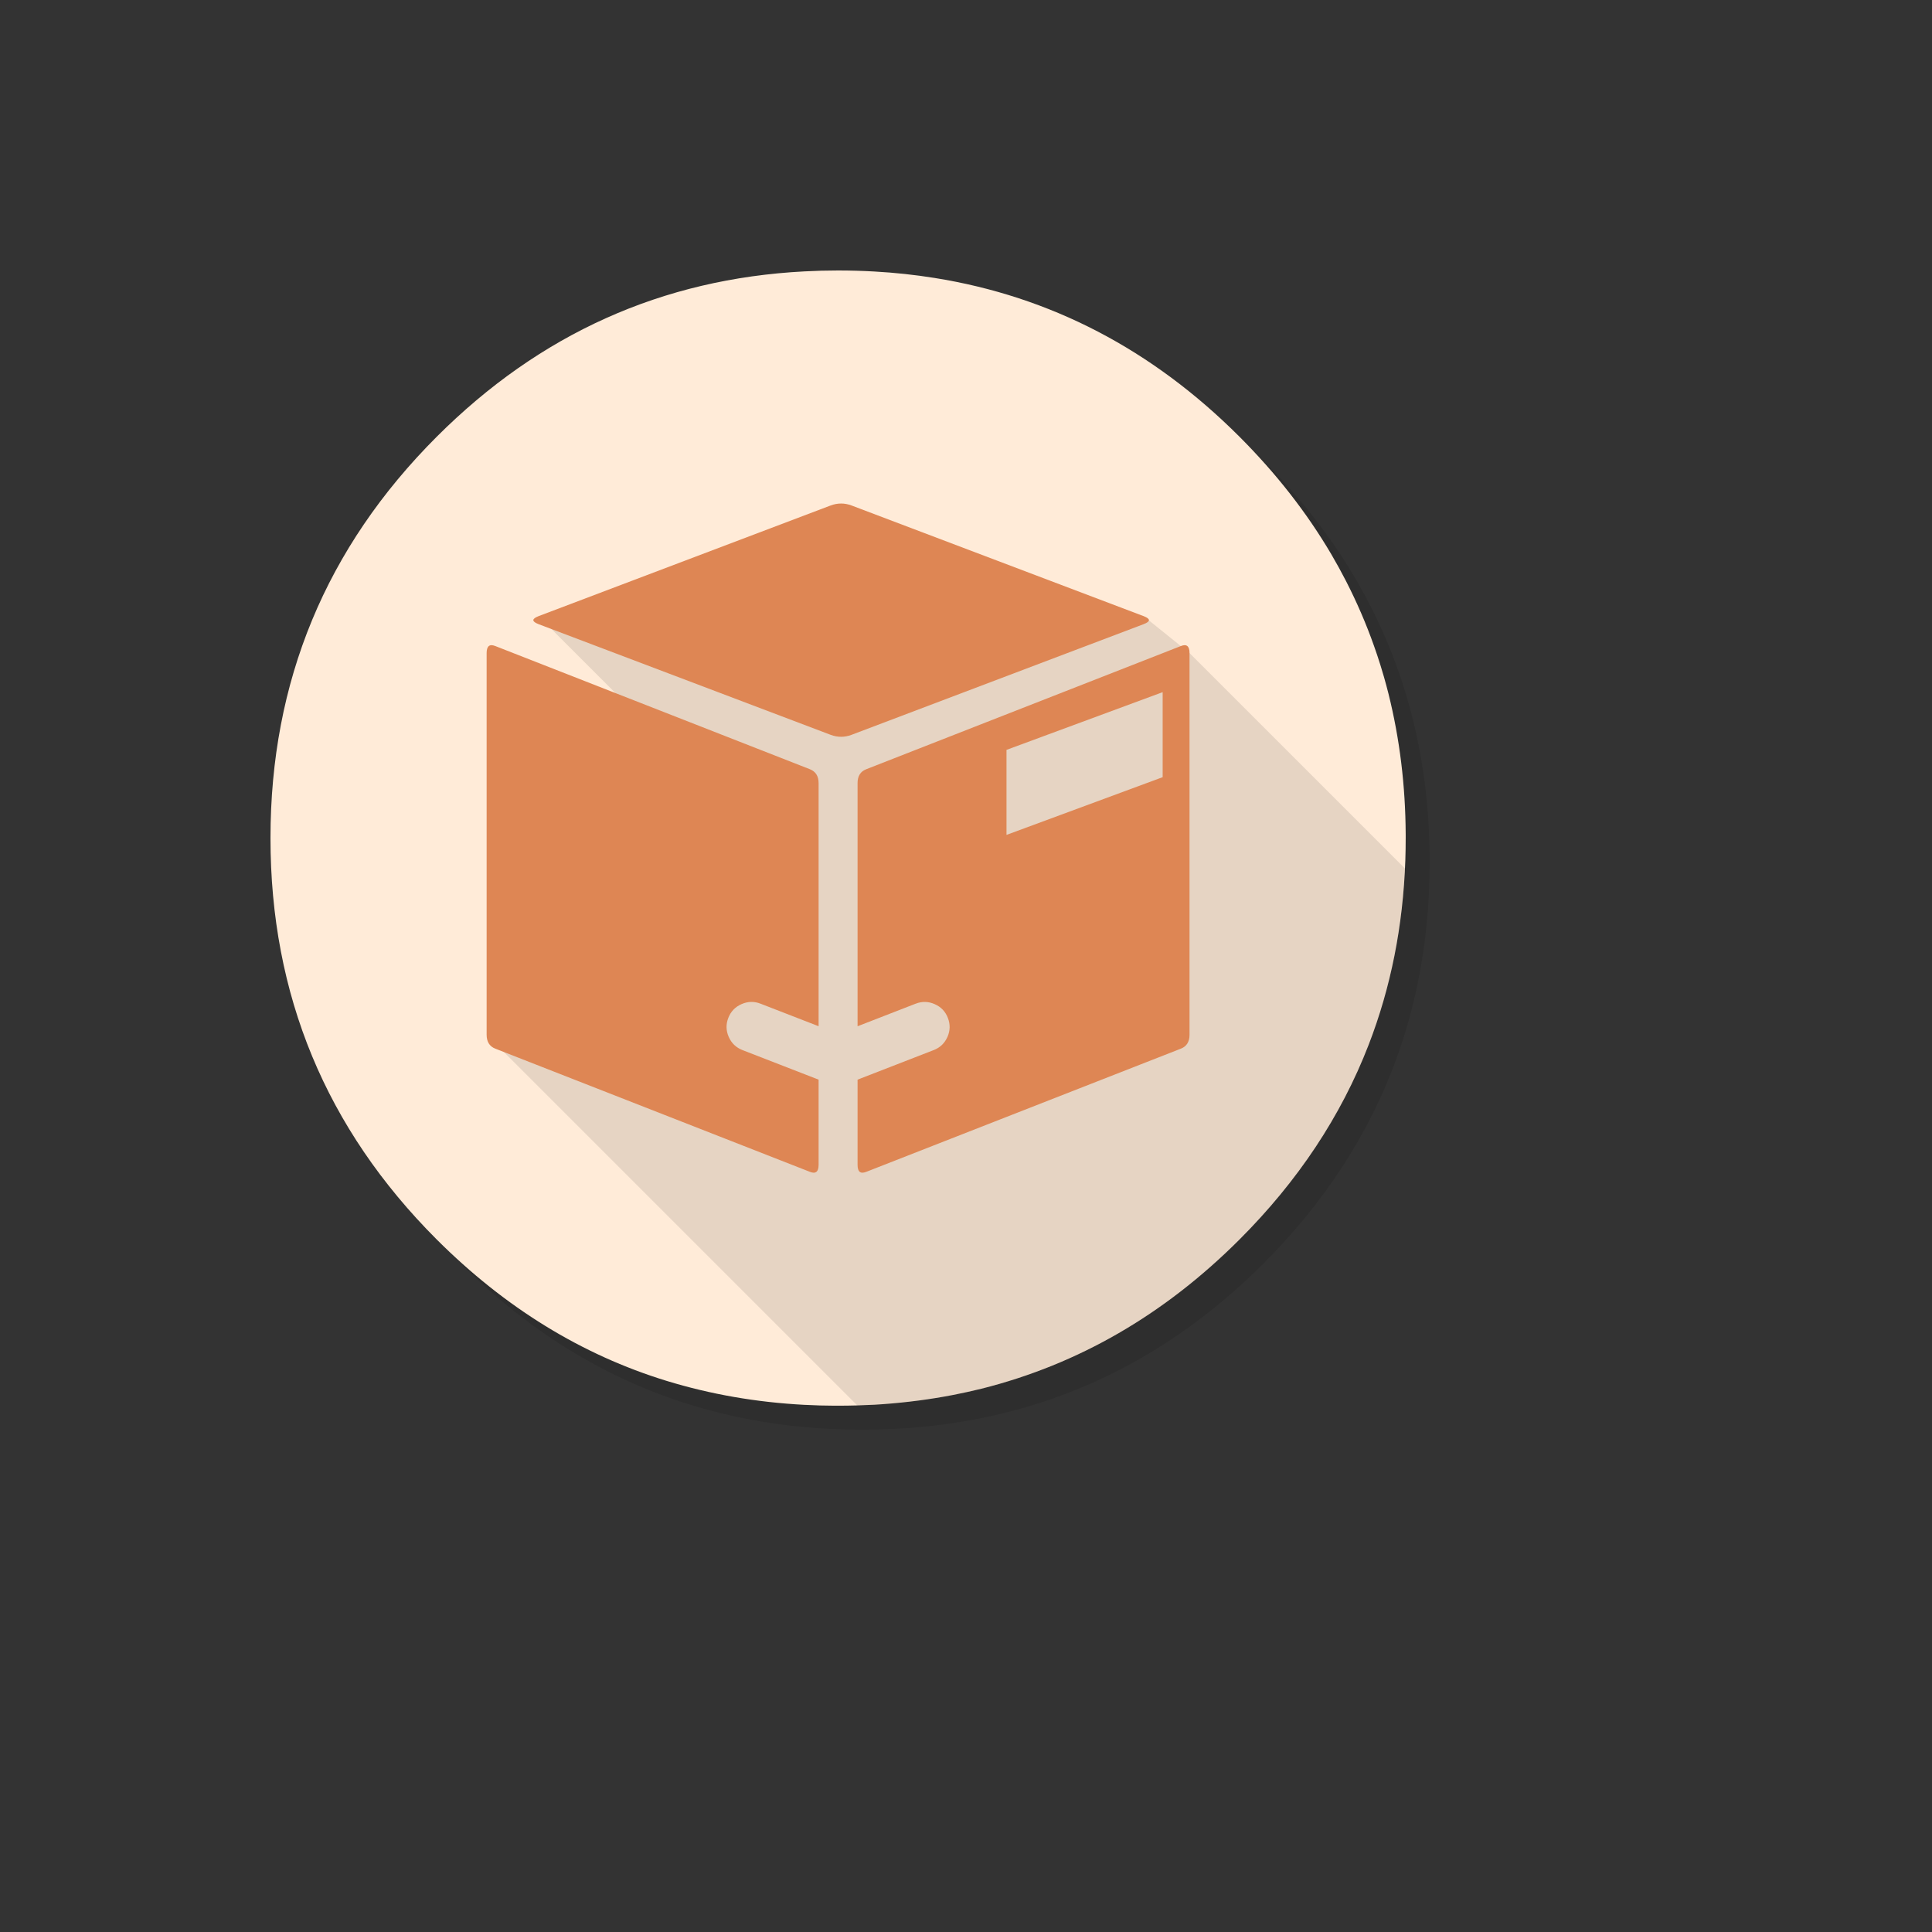
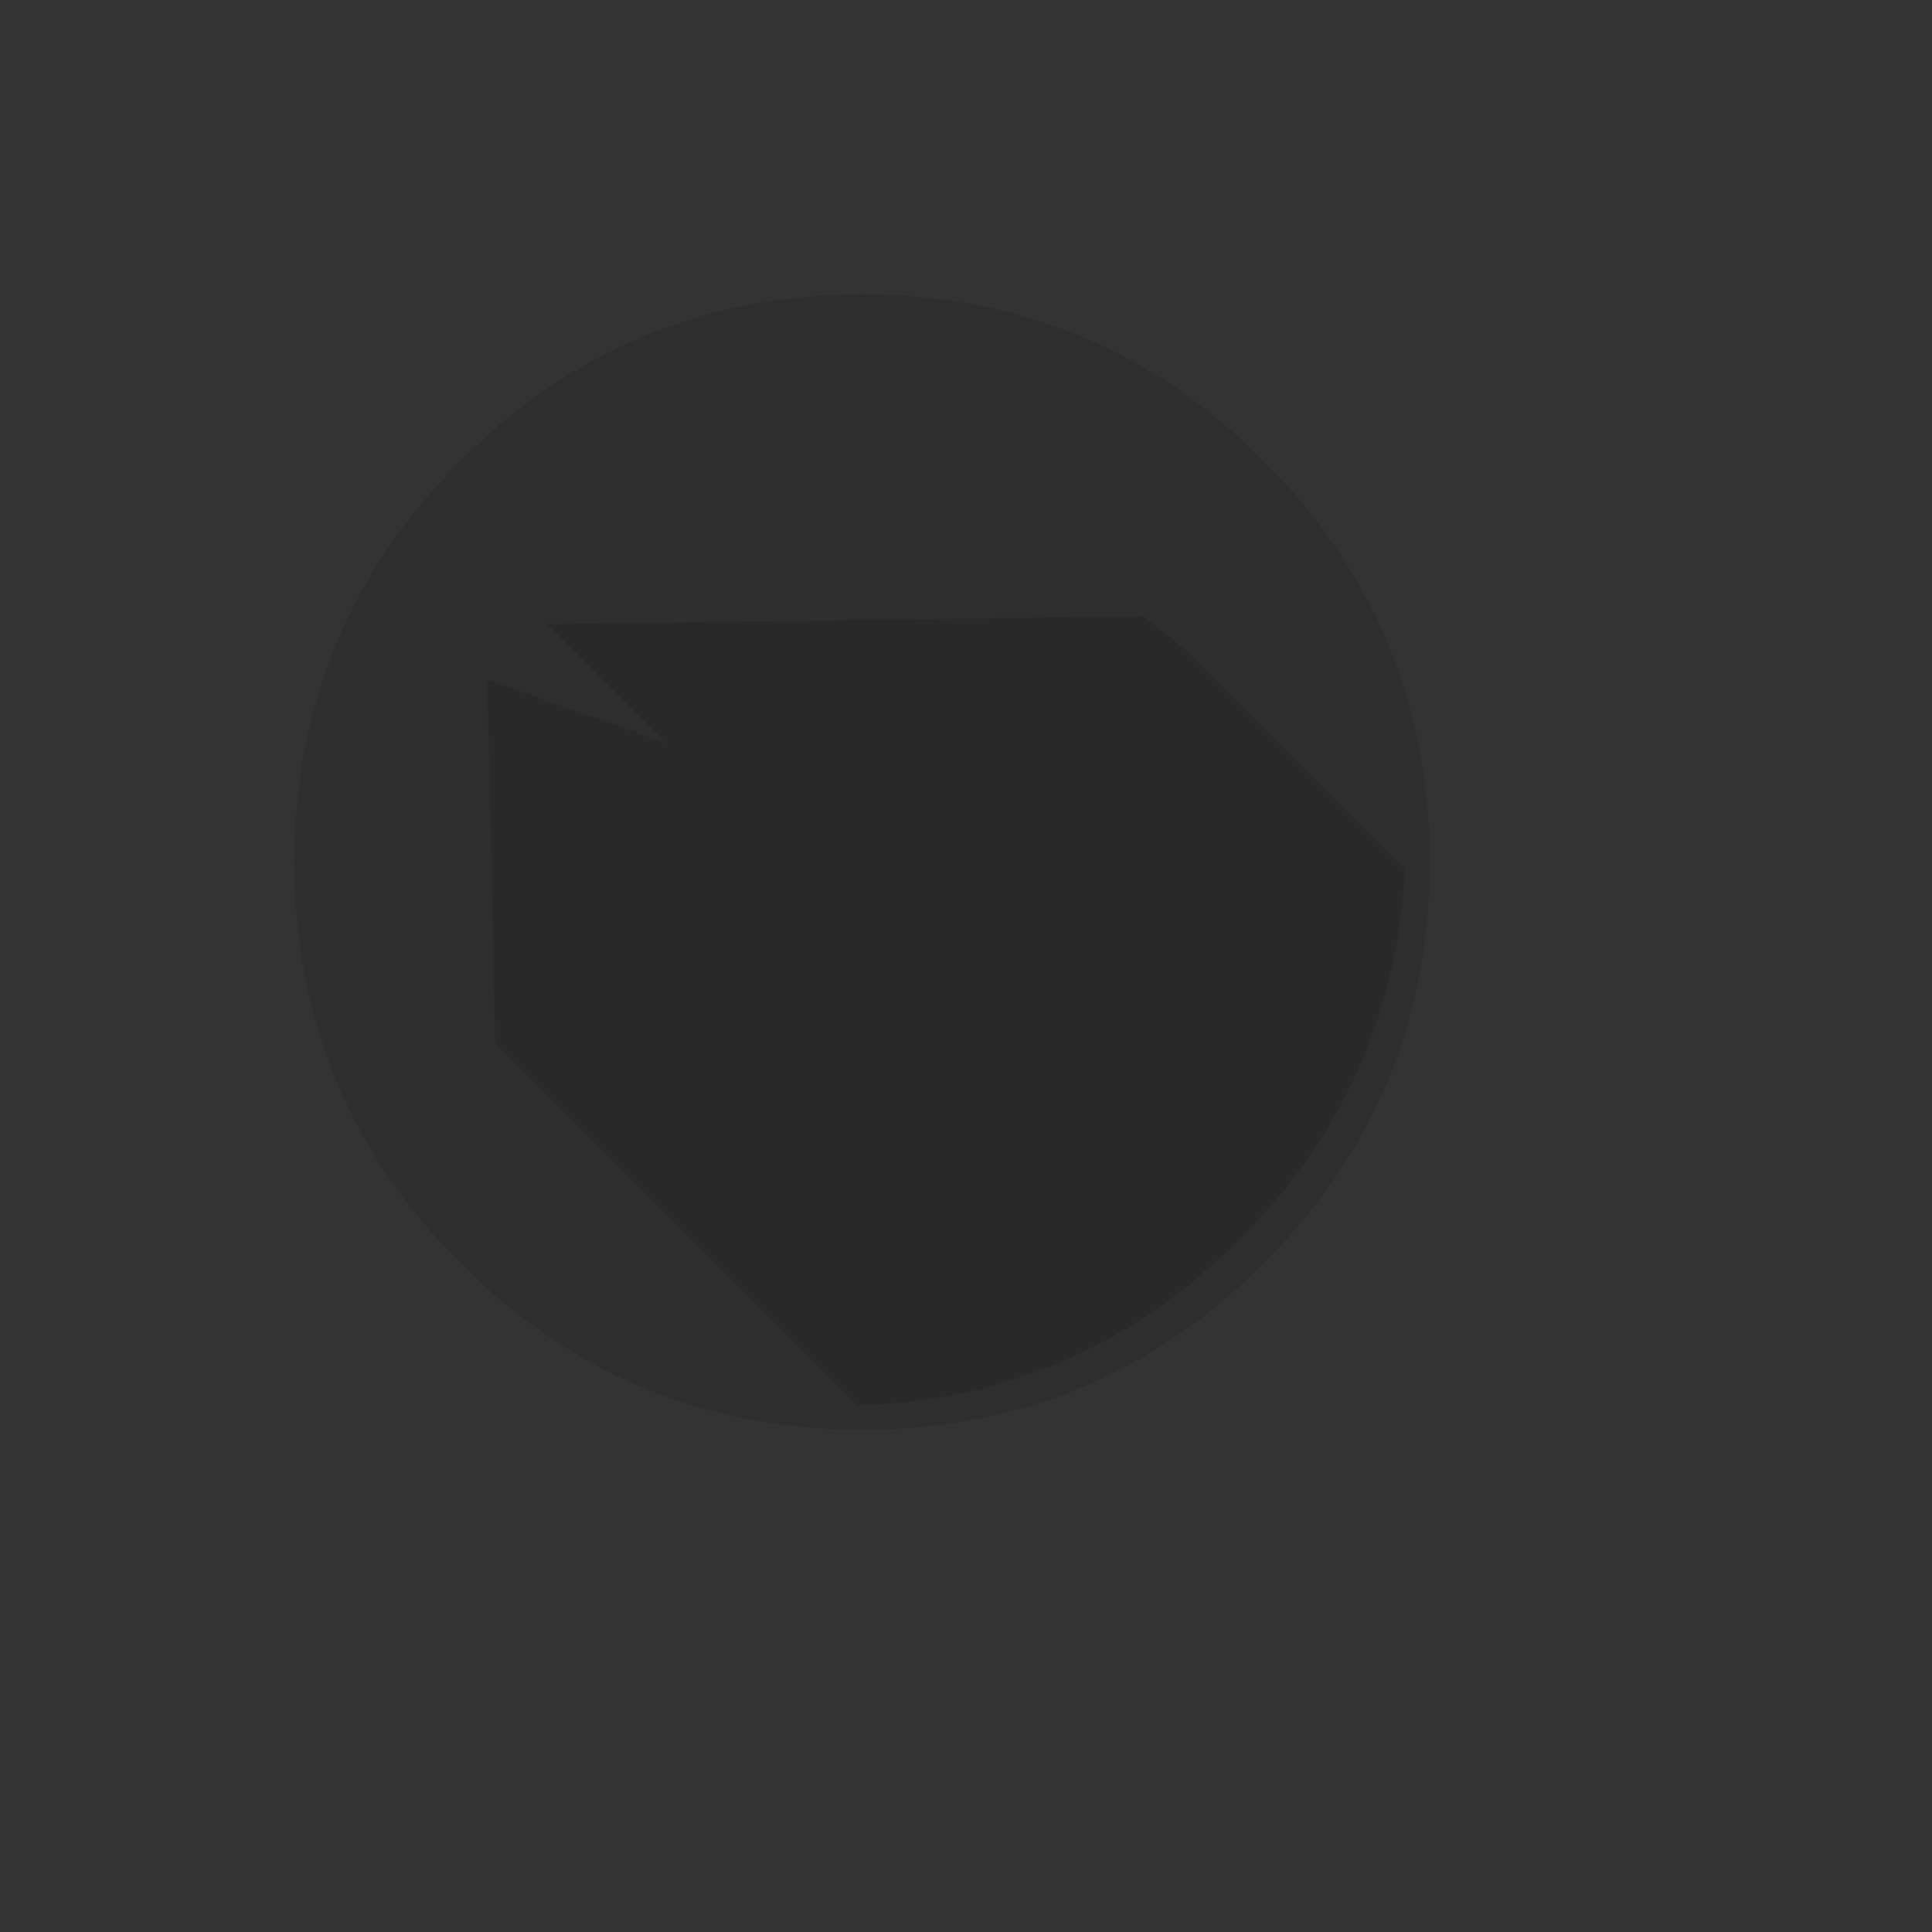
<svg xmlns="http://www.w3.org/2000/svg" version="1.1" width="100%" height="100%" id="svgWorkerArea" viewBox="-25 -25 625 625" style="background: white;">
  <rect x="-25" y="-25" width="625" height="625" fill="#333333" stroke="none" />
  <defs id="defsdoc">
    <pattern id="patternBool" x="0" y="0" width="10" height="10" patternUnits="userSpaceOnUse" patternTransform="rotate(35)">
-       <circle cx="5" cy="5" r="4" style="stroke: none;fill: #ff000070;" />
-     </pattern>
+       </pattern>
  </defs>
  <g id="fileImp-650225693" class="cosito">
    <path id="pathImp-688222244" fill="#000000" fill-opacity="0.098" class="grouped" d="M424.137 183.584C421.907 178.176 419.391 172.879 416.59 167.692 415.014 164.755 413.342 161.837 411.572 158.978 403.966 146.646 394.688 134.995 383.737 124.044 347.888 88.195 304.59 70.261 253.881 70.261 203.171 70.261 159.892 88.195 124.044 124.044 88.195 159.892 70.261 203.171 70.261 253.881 70.261 304.59 88.195 347.888 124.044 383.737 159.892 419.586 203.171 437.5 253.881 437.5 304.59 437.5 347.888 419.586 383.737 383.737 403.48 363.974 417.796 341.956 426.666 317.7 433.882 297.918 437.5 276.658 437.5 253.881 437.5 236.413 435.38 219.821 431.12 204.105 430.634 202.335 430.128 200.565 429.603 198.814 428.008 193.64 426.18 188.563 424.137 183.584 424.137 183.584 424.137 183.584 424.137 183.584" />
-     <path id="pathImp-350126769" fill="#FFEBD8" fill-opacity="1" class="grouped" d="M422.756 194.146C422.367 192.823 421.978 191.481 421.531 190.061 420.908 188.058 420.208 185.976 419.469 183.895 416.96 176.795 413.964 169.871 410.463 163.024 408.985 160.145 407.37 157.208 405.678 154.31 397.781 140.888 387.861 128.167 375.976 116.283 347.733 88.04 314.841 70.903 277.3 64.912 270.978 63.901 264.54 63.2 257.829 62.831 254.056 62.617 250.107 62.5 246.119 62.5 242.482 62.5 238.884 62.597 235.266 62.792 189.225 65.165 149.564 83.002 116.283 116.283 80.427 152.138 62.5 195.417 62.5 246.119 62.5 296.829 80.434 340.127 116.283 375.976 138.34 398.014 163.179 413.283 190.625 421.706 204.922 426.082 219.724 428.65 235.266 429.467 235.324 429.467 235.363 429.467 235.421 429.467 238.728 429.642 241.879 429.739 244.952 429.739 245.419 429.739 245.769 429.739 246.119 429.739 250.126 429.739 254.095 429.622 257.829 429.428 258.802 429.369 259.677 429.311 260.533 429.253 268.391 428.689 276.055 427.677 283.369 426.257 286.461 425.654 289.515 424.974 292.472 424.254 323.905 416.357 351.662 400.29 375.976 375.976 394.882 357.069 408.81 336.101 417.738 313.032 424.915 294.495 428.883 274.596 429.622 253.316 429.7 250.963 429.739 248.551 429.739 246.119 429.739 245.867 429.739 245.594 429.739 245.341 429.739 245.205 429.739 245.089 429.739 244.952 429.661 229.139 427.813 214.025 424.176 199.437 423.748 197.744 423.262 195.935 422.756 194.146 422.756 194.146 422.756 194.146 422.756 194.146" />
    <path id="pathImp-362929189" fill="#000000" fill-opacity="0.098" class="grouped" d="M359.812 186.268C359.812 186.268 344.971 174.325 344.971 174.325 344.971 174.325 151.771 176.883 151.771 176.883 151.771 176.883 190.1 215.212 190.1 215.212 190.1 215.212 132.612 194.836 132.612 194.836 132.612 194.836 135.189 312.507 135.189 312.507 135.189 312.507 252.334 429.651 252.334 429.651 254.178 429.6 256.009 429.526 257.829 429.428 258.802 429.369 259.677 429.311 260.533 429.253 268.391 428.689 276.055 427.677 283.369 426.257 286.461 425.654 289.515 424.974 292.472 424.254 323.905 416.357 351.662 400.29 375.976 375.976 394.882 357.069 408.81 336.101 417.738 313.032 424.604 295.292 428.533 276.308 429.525 255.981 429.525 255.981 429.515 255.972 429.515 255.971 429.515 255.972 359.812 186.268 359.812 186.268 359.812 186.268 359.812 186.268 359.812 186.268" />
-     <path id="pathImp-774215100" fill="#DE8654" fill-opacity="1" class="grouped" d="M344.971 176.912C347.246 176.037 347.246 175.2 344.971 174.325 344.971 174.325 250.457 138.515 250.457 138.515 248.22 137.679 245.983 137.679 243.727 138.515 243.727 138.515 149.214 174.325 149.214 174.325 146.977 175.2 146.977 176.037 149.214 176.912 149.214 176.912 243.727 212.722 243.727 212.722 245.983 213.558 248.22 213.558 250.457 212.722 250.457 212.722 344.971 176.912 344.971 176.912 344.971 176.912 344.971 176.912 344.971 176.912M359.812 186.268C359.812 184.012 358.878 183.253 357.011 183.992 357.011 183.992 255.223 223.848 255.223 223.848 253.336 224.587 252.422 226.065 252.422 228.322 252.422 228.322 252.422 306.992 252.422 306.992 252.422 306.992 271.221 299.688 271.221 299.688 271.221 299.688 271.231 299.688 271.231 299.688 273.293 298.891 275.335 298.93 277.378 299.844 279.42 300.738 280.84 302.217 281.637 304.298 282.435 306.36 282.396 308.402 281.501 310.445 280.587 312.487 279.109 313.907 277.047 314.704 277.047 314.704 277.037 314.704 277.037 314.704 277.037 314.704 252.422 324.265 252.422 324.265 252.422 324.265 252.422 351.817 252.422 351.817 252.422 354.074 253.336 354.832 255.223 354.093 255.223 354.093 357.011 314.238 357.011 314.238 358.878 313.518 359.812 312.001 359.812 309.744 359.812 309.744 359.812 186.268 359.812 186.268 359.812 186.268 359.812 186.268 359.812 186.268M300.602 245.089C300.602 245.089 300.602 217.585 300.602 217.585 300.602 217.585 351.117 198.911 351.117 198.911 351.117 198.911 351.117 226.415 351.117 226.415 351.117 226.415 300.602 245.089 300.602 245.089 300.602 245.089 300.602 245.089 300.602 245.089M135.228 183.992C133.361 183.253 132.427 184.012 132.427 186.268 132.427 186.268 132.427 309.744 132.427 309.744 132.427 312.001 133.361 313.518 135.228 314.238 135.228 314.238 237.016 354.093 237.016 354.093 238.864 354.832 239.817 354.074 239.817 351.817 239.817 351.817 239.817 324.265 239.817 324.265 239.817 324.265 215.192 314.704 215.192 314.704 213.111 313.888 211.632 312.468 210.738 310.425 209.843 308.383 209.804 306.321 210.621 304.259 211.418 302.197 212.858 300.719 214.9 299.824 216.943 298.93 218.985 298.891 221.027 299.688 221.027 299.688 239.817 306.982 239.817 306.982 239.817 306.982 239.817 228.322 239.817 228.322 239.817 226.065 238.864 224.587 237.016 223.848 237.016 223.848 135.228 183.992 135.228 183.992 135.228 183.992 135.228 183.992 135.228 183.992" />
  </g>
</svg>